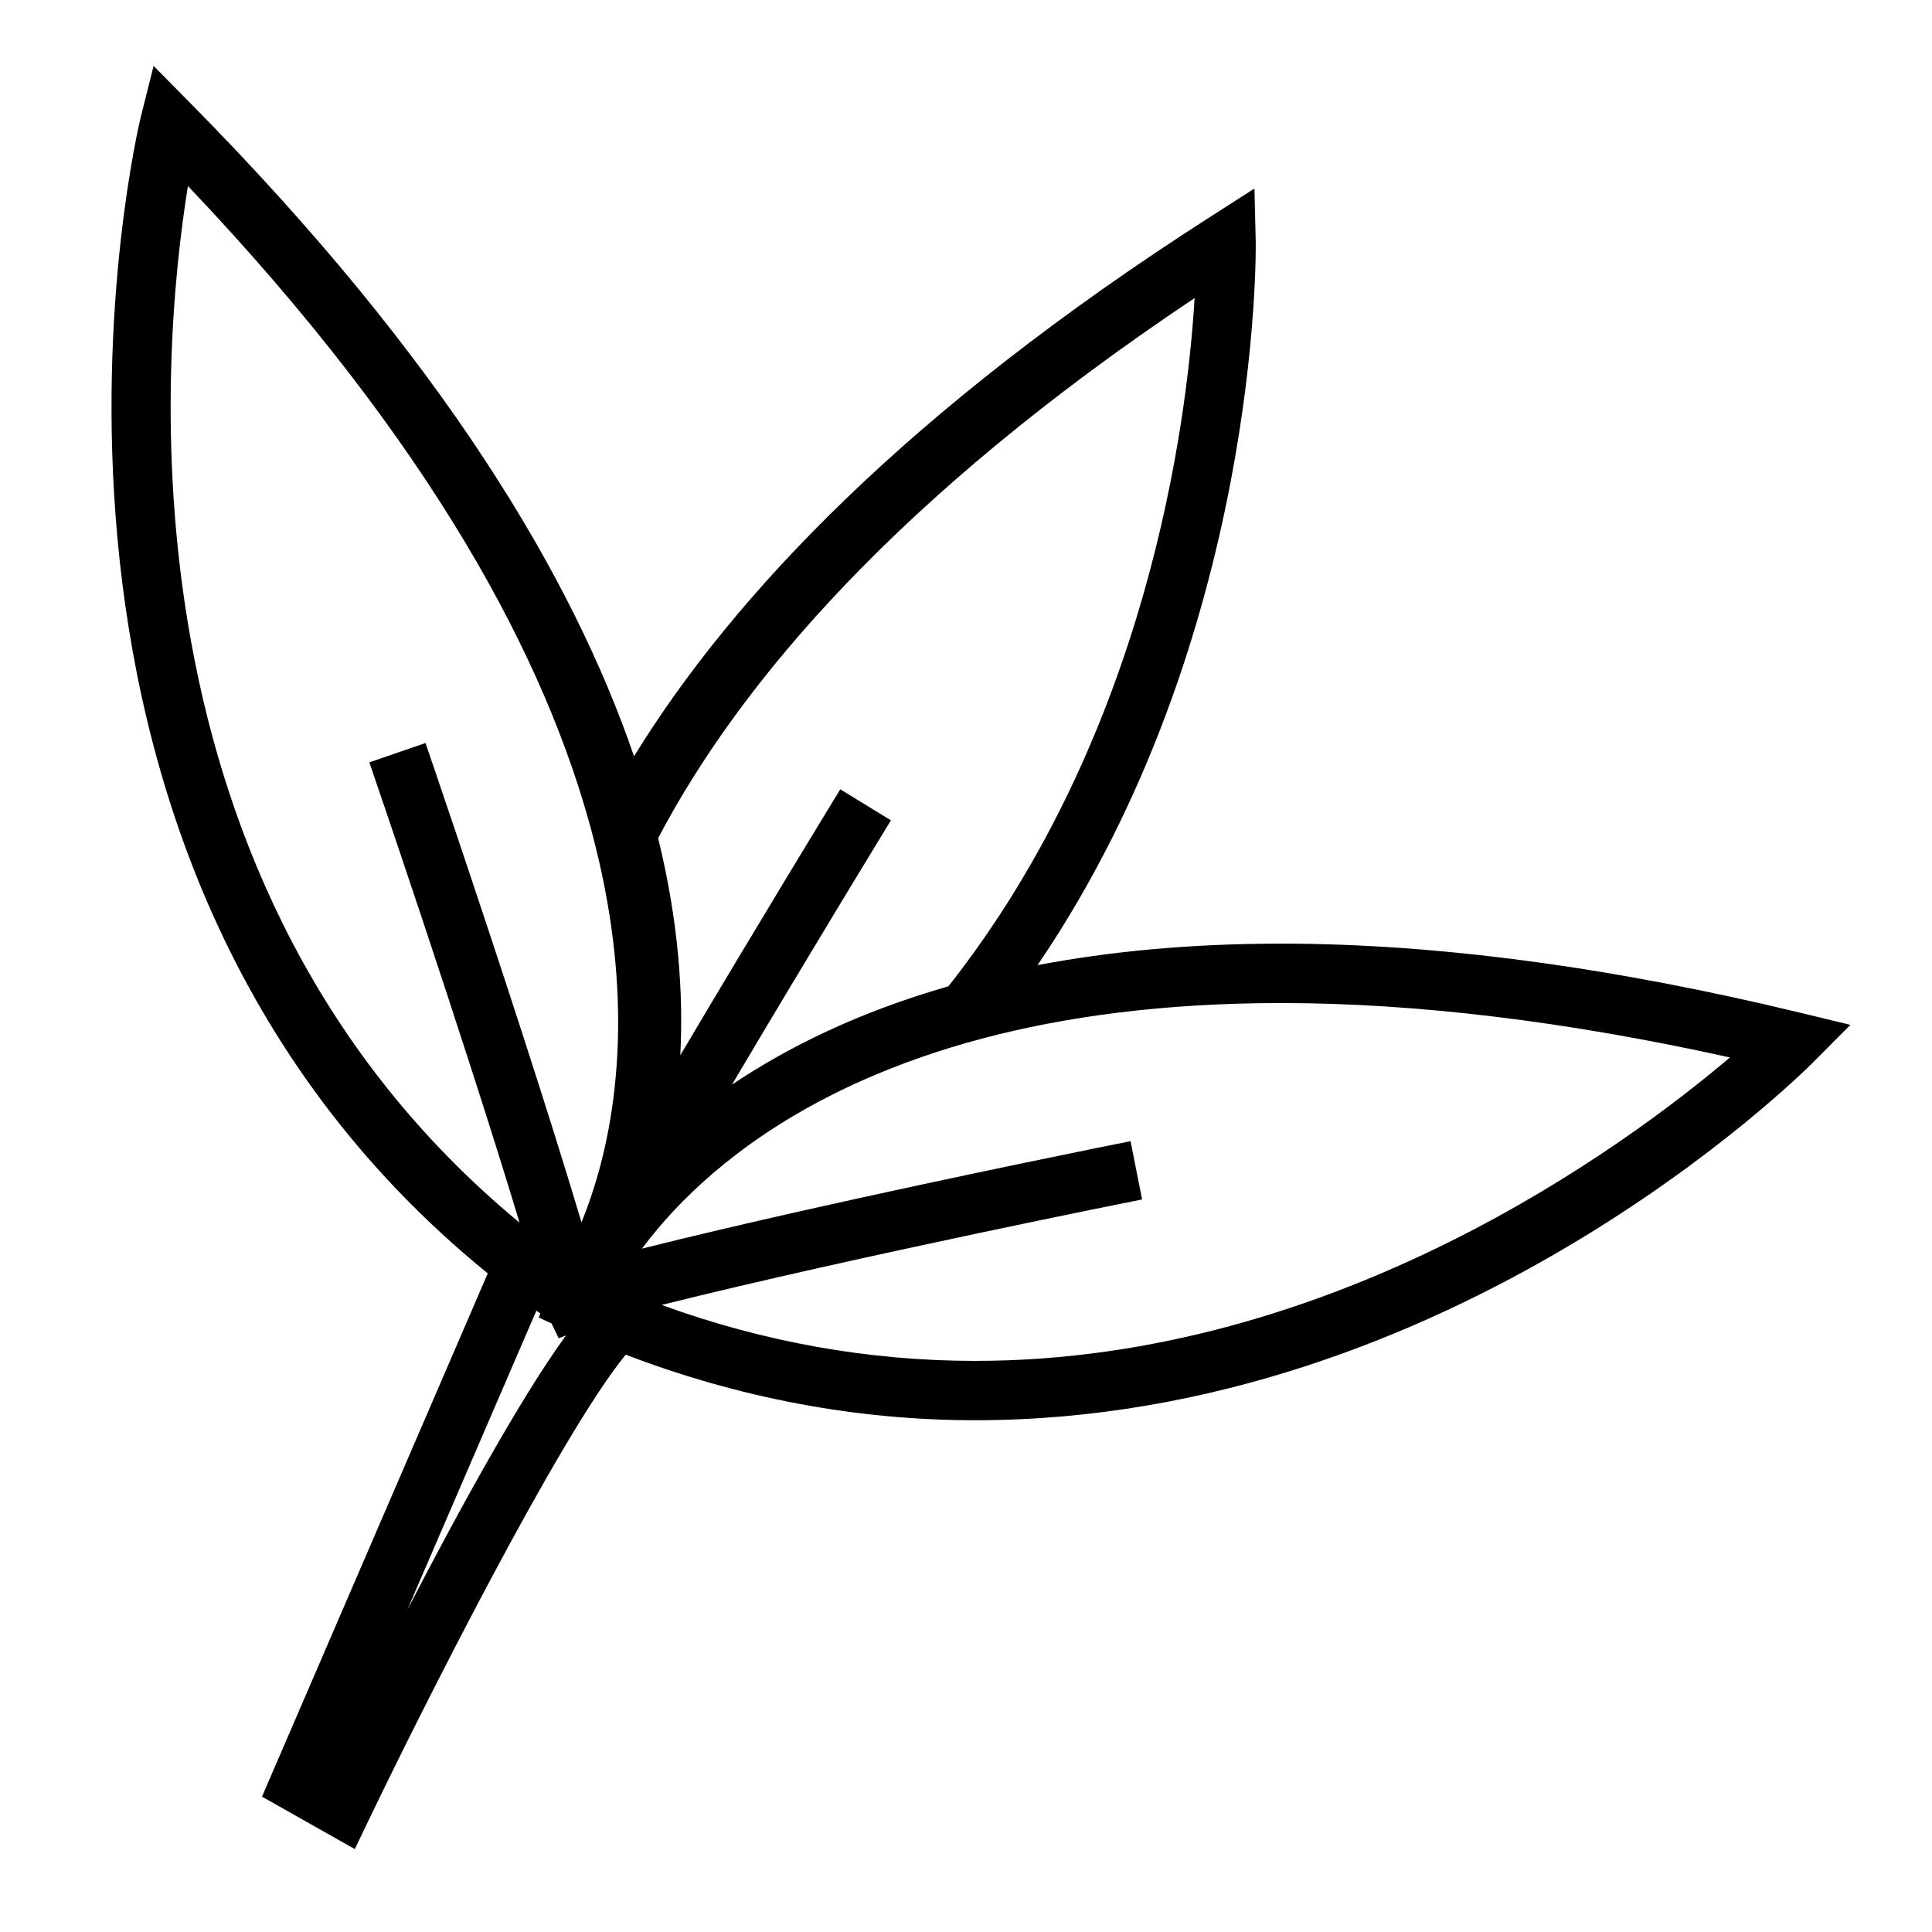
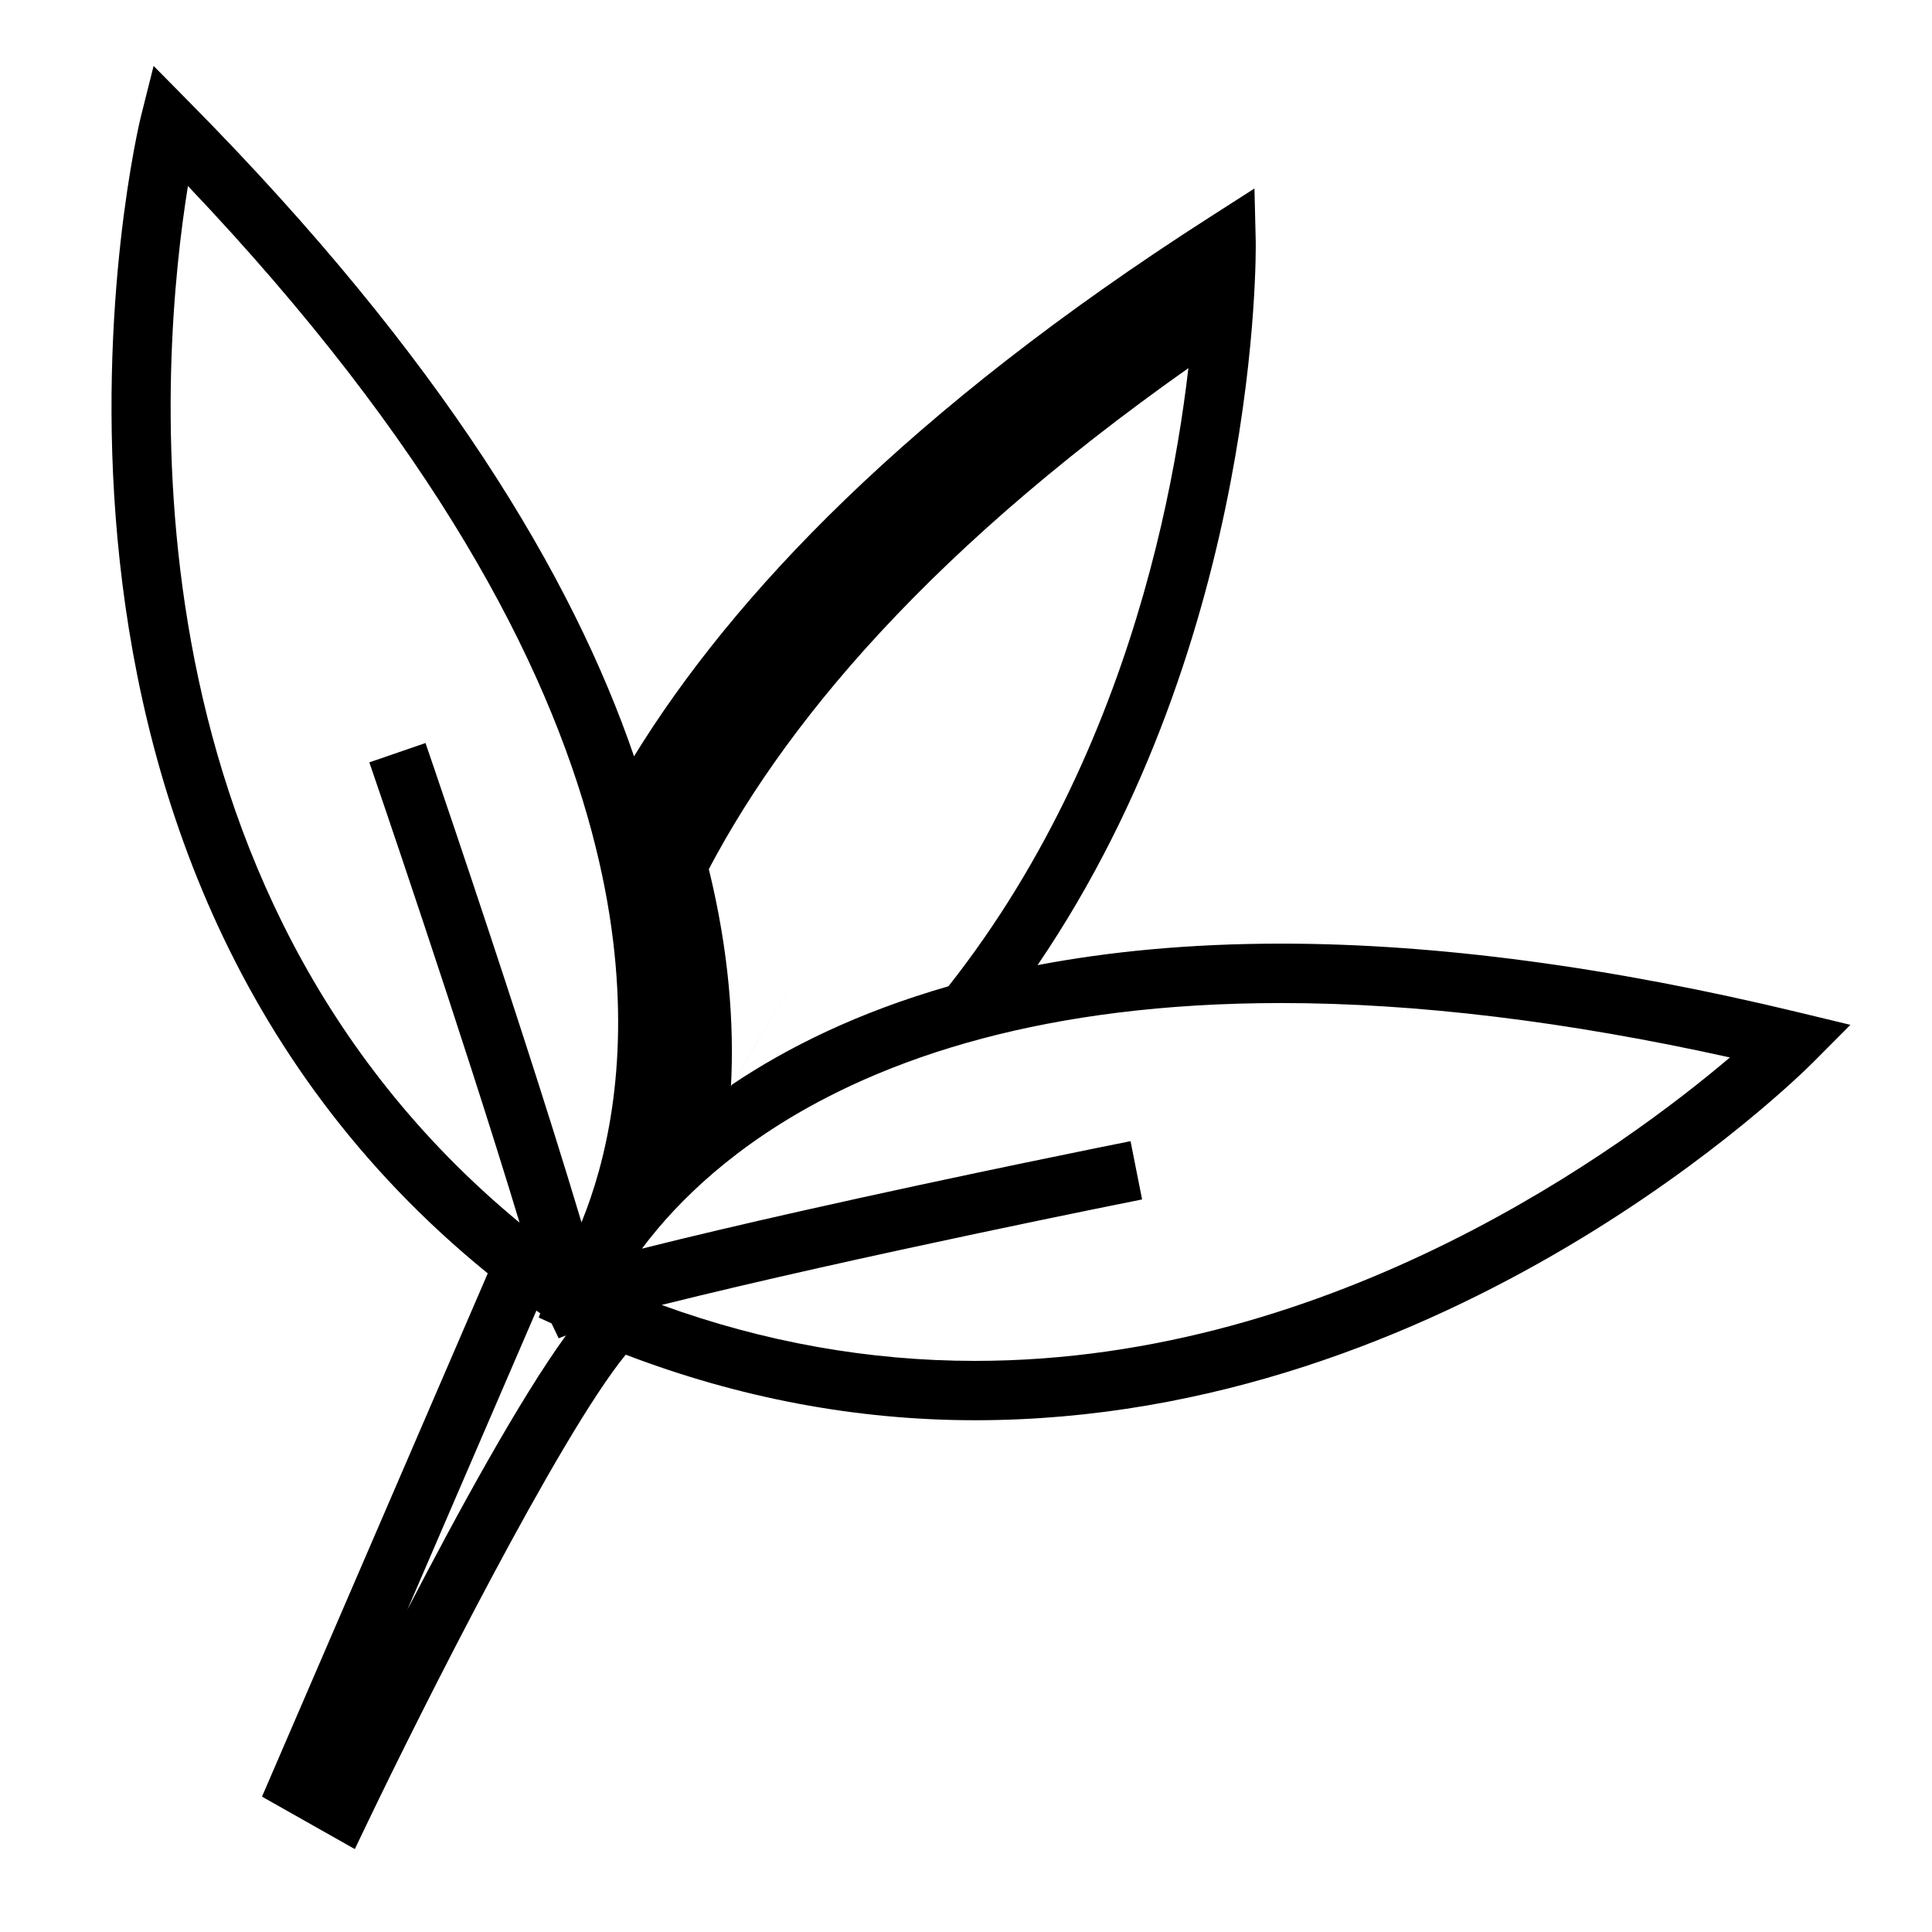
<svg xmlns="http://www.w3.org/2000/svg" fill="#000000" width="800px" height="800px" version="1.1" viewBox="144 144 512 512">
-   <path d="m483.53 394.07c-24.344 0-45.746 2.121-64.57 5.699 59.305-87.156 57.859-190.34 57.82-191.83l-0.336-13.984-11.781 7.547c-80.043 51.293-126.41 100.27-152.64 142.93-16.207-47.387-50.672-105.37-117.49-173.01l-9.828-9.953-3.406 13.57c-0.504 2.004-46.574 193.81 91.961 306.42l-59.828 138.67 24.598 13.898 3.641-7.594c13.594-28.352 50.566-101.99 68.152-123.43 30.051 11.488 61.117 17.375 92.613 17.375 126.2 0 218.22-90.988 222.07-94.863l9.871-9.918-13.598-3.285c-50.086-12.102-96.262-18.242-137.25-18.242zm-231.59 176.56 34.211-79.305c0.34 0.242 0.688 0.484 1.027 0.73l-0.414 1.102 3.402 1.555 1.895 3.953 1.93-0.766c-12.168 16.754-28.531 46.625-42.051 72.73zm46.305-103.06c-0.047 0.117-0.094 0.242-0.141 0.355-4.539-15.191-9.98-32.426-15.414-49.215-12.922-39.934-25.73-77.23-25.926-77.801l-14.883 5.125c0.273 0.781 24.473 71.23 39.812 121.98-107.55-88.898-95.188-229.58-87.887-274.72 64.973 68.391 94.973 125.89 107.04 171.23 2.699 10.133 4.519 19.676 5.606 28.574 4.211 34.422-2.148 59.52-8.203 74.469zm162.34-244.58c-1.996 33.016-12.418 115.43-65.242 182.39-23.875 6.859-42.66 16.176-57.355 26.055 21.379-36.137 41.801-69.512 42.125-70.039l-13.43-8.219c-0.324 0.535-20.883 34.121-42.398 70.492 0.871-16.441-0.508-35.66-5.867-57.559 21.816-41.434 63.781-90.738 142.17-143.12zm-58.148 281.66c-28.199 0-56.066-4.984-83.098-14.824 51.645-12.895 126.5-27.797 127.33-27.961l-1.531-7.723-1.531-7.719c-0.637 0.125-44.23 8.805-87.988 18.672-14.316 3.227-28.637 6.582-41.496 9.809 1.266-1.695 2.66-3.465 4.215-5.305 10.391-12.332 27.535-27.504 54.676-39.492 9.277-4.098 19.707-7.82 31.457-10.926 21.664-5.727 47.73-9.363 79.066-9.363 35.75 0 75.688 4.844 118.91 14.418-27.543 23.383-104.52 80.414-200.01 80.414z" />
+   <path d="m483.53 394.07c-24.344 0-45.746 2.121-64.57 5.699 59.305-87.156 57.859-190.34 57.82-191.83l-0.336-13.984-11.781 7.547c-80.043 51.293-126.41 100.27-152.64 142.93-16.207-47.387-50.672-105.37-117.49-173.01l-9.828-9.953-3.406 13.57c-0.504 2.004-46.574 193.81 91.961 306.42l-59.828 138.67 24.598 13.898 3.641-7.594c13.594-28.352 50.566-101.99 68.152-123.43 30.051 11.488 61.117 17.375 92.613 17.375 126.2 0 218.22-90.988 222.07-94.863l9.871-9.918-13.598-3.285c-50.086-12.102-96.262-18.242-137.25-18.242zm-231.59 176.56 34.211-79.305c0.34 0.242 0.688 0.484 1.027 0.73l-0.414 1.102 3.402 1.555 1.895 3.953 1.93-0.766c-12.168 16.754-28.531 46.625-42.051 72.73zm46.305-103.06c-0.047 0.117-0.094 0.242-0.141 0.355-4.539-15.191-9.98-32.426-15.414-49.215-12.922-39.934-25.73-77.23-25.926-77.801l-14.883 5.125c0.273 0.781 24.473 71.23 39.812 121.98-107.55-88.898-95.188-229.58-87.887-274.72 64.973 68.391 94.973 125.89 107.04 171.23 2.699 10.133 4.519 19.676 5.606 28.574 4.211 34.422-2.148 59.52-8.203 74.469zm162.34-244.58c-1.996 33.016-12.418 115.43-65.242 182.39-23.875 6.859-42.66 16.176-57.355 26.055 21.379-36.137 41.801-69.512 42.125-70.039c-0.324 0.535-20.883 34.121-42.398 70.492 0.871-16.441-0.508-35.66-5.867-57.559 21.816-41.434 63.781-90.738 142.17-143.12zm-58.148 281.66c-28.199 0-56.066-4.984-83.098-14.824 51.645-12.895 126.5-27.797 127.33-27.961l-1.531-7.723-1.531-7.719c-0.637 0.125-44.23 8.805-87.988 18.672-14.316 3.227-28.637 6.582-41.496 9.809 1.266-1.695 2.66-3.465 4.215-5.305 10.391-12.332 27.535-27.504 54.676-39.492 9.277-4.098 19.707-7.82 31.457-10.926 21.664-5.727 47.73-9.363 79.066-9.363 35.75 0 75.688 4.844 118.91 14.418-27.543 23.383-104.52 80.414-200.01 80.414z" />
</svg>